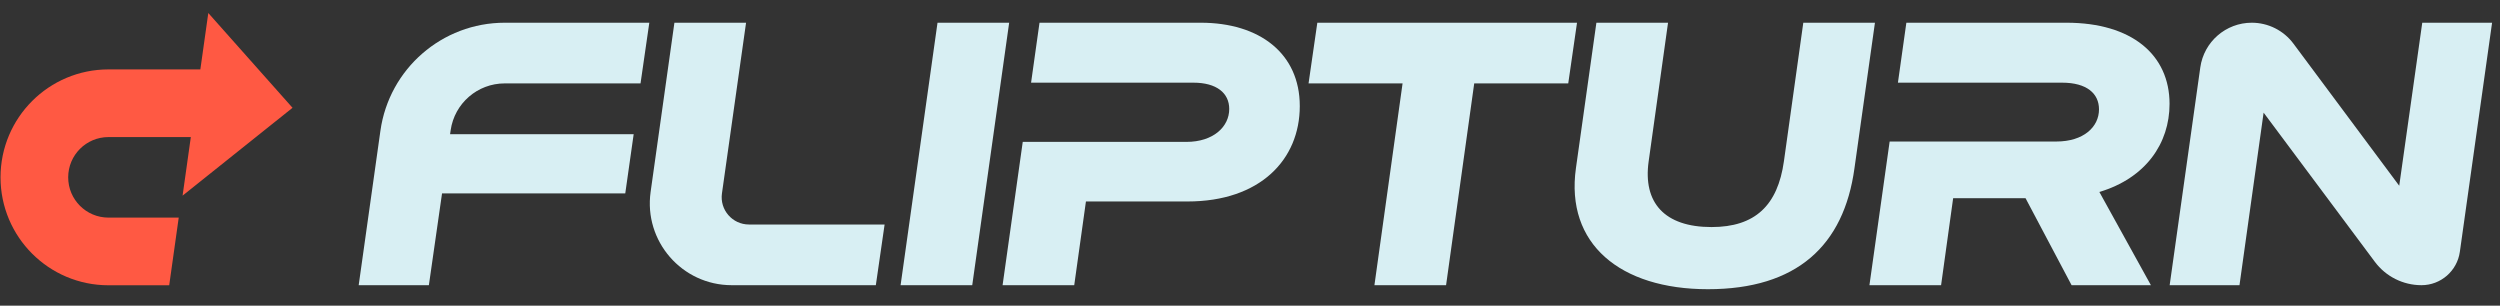
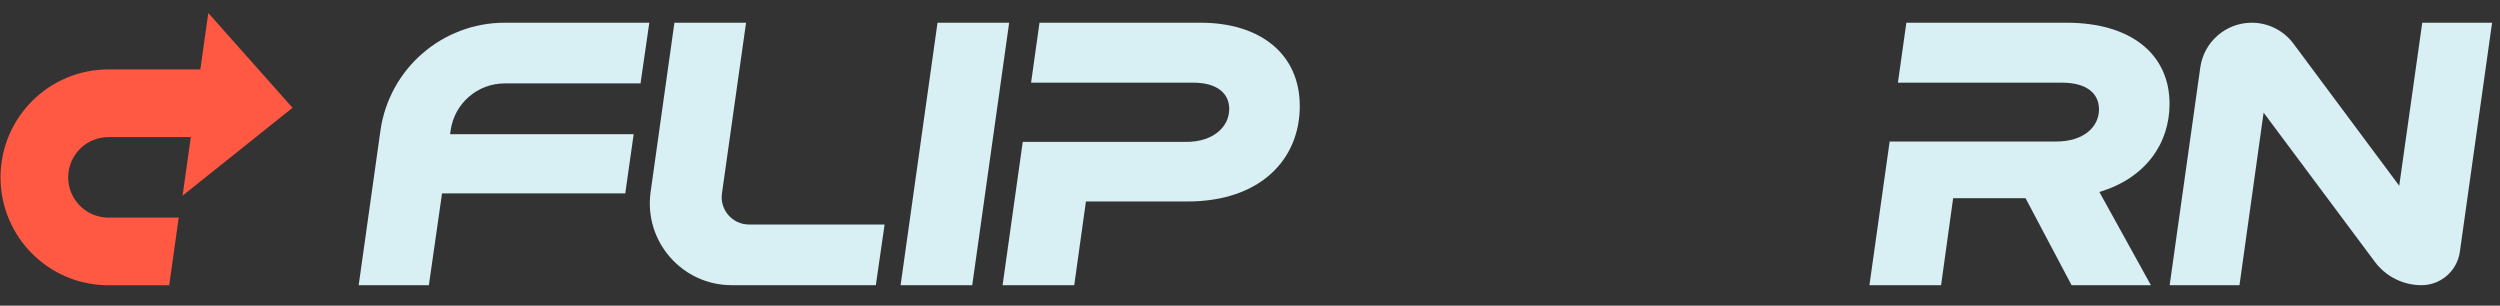
<svg xmlns="http://www.w3.org/2000/svg" width="458" height="56" viewBox="0 0 458 56" fill="none">
  <rect x="0" y="0" width="458" height="56" fill="#333333" stroke="none" />
  <path d="M78.57 52.246H65.712L69.692 23.958C71.288 12.605 81.003 4.162 92.467 4.162H118.953L117.345 15.279H92.458C87.486 15.279 83.268 18.933 82.56 23.854L82.455 24.587H116.088L114.548 35.436H80.981L78.57 52.246Z" fill="#D8EFF3" />
  <path d="M134.047 52.246C124.932 52.246 117.923 44.182 119.193 35.156L123.553 4.162H136.679L132.261 35.429C131.836 38.439 134.172 41.129 137.212 41.129H162.06L160.453 52.246H134.047Z" fill="#D8EFF3" />
  <path d="M178.115 52.246L184.879 4.162H171.753L164.989 52.246H178.115Z" fill="#D8EFF3" />
  <path d="M198.943 36.91L196.8 52.246H183.674L187.367 25.991H200.484L200.483 25.994H217.359C222.248 25.994 225.195 23.248 225.195 19.966C225.195 17.02 222.851 15.145 218.632 15.145H201.957L201.956 15.147H188.893L190.438 4.162H219.971C230.753 4.162 238.12 9.787 238.12 19.431C238.12 29.275 230.82 36.91 217.56 36.91H198.943Z" fill="#D8EFF3" />
-   <path d="M270.077 15.279H287.302L288.909 4.162H241.334L239.727 15.279H256.951L251.795 52.246H264.921L270.077 15.279Z" fill="#D8EFF3" />
-   <path d="M312.885 52.982C296.812 52.982 286.767 44.678 288.709 30.816L292.459 4.162H305.585L302.036 29.543C300.964 37.111 304.915 41.597 313.554 41.597C321.524 41.597 325.676 37.646 326.814 29.543L330.364 4.162H343.49L339.739 30.816C337.797 45.013 329.158 52.982 312.885 52.982Z" fill="#D8EFF3" />
-   <path d="M355.607 52.246L357.817 36.307H371.077L379.515 52.246H394.047L384.604 35.169C393.109 32.624 397.462 26.262 397.462 19.029C397.462 10.055 390.565 4.162 378.577 4.162H349.245L347.699 15.147H360.763V15.145H377.774C382.327 15.145 384.537 17.154 384.537 20.033C384.537 23.248 381.725 25.927 376.702 25.927H363.716V25.928H346.183L342.481 52.246H355.607Z" fill="#D8EFF3" />
+   <path d="M355.607 52.246L357.817 36.307H371.077L379.515 52.246H394.047L384.604 35.169C393.109 32.624 397.462 26.262 397.462 19.029C397.462 10.055 390.565 4.162 378.577 4.162H349.245L347.699 15.147H360.763H377.774C382.327 15.145 384.537 17.154 384.537 20.033C384.537 23.248 381.725 25.927 376.702 25.927H363.716V25.928H346.183L342.481 52.246H355.607Z" fill="#D8EFF3" />
  <path d="M456.549 4.162L450.645 46.132C450.151 49.638 447.152 52.246 443.611 52.246C440.248 52.246 437.081 50.657 435.071 47.961L414.693 20.636L410.273 52.246H397.482L403.093 12.357C403.754 7.657 407.776 4.162 412.522 4.162C415.531 4.162 418.364 5.584 420.16 7.998L439.538 34.03L443.757 4.162H456.549Z" fill="#D8EFF3" />
  <path d="M38.16 2.384L53.592 19.748L33.448 35.842L34.959 25.111H19.87C15.795 25.111 12.492 28.414 12.492 32.488C12.492 36.563 15.795 39.866 19.87 39.866H32.743L30.999 52.262H19.87C8.949 52.262 0.096 43.409 0.096 32.488C0.096 21.568 8.949 12.715 19.87 12.715H36.705L38.16 2.384Z" fill="#FF5943" />
</svg>